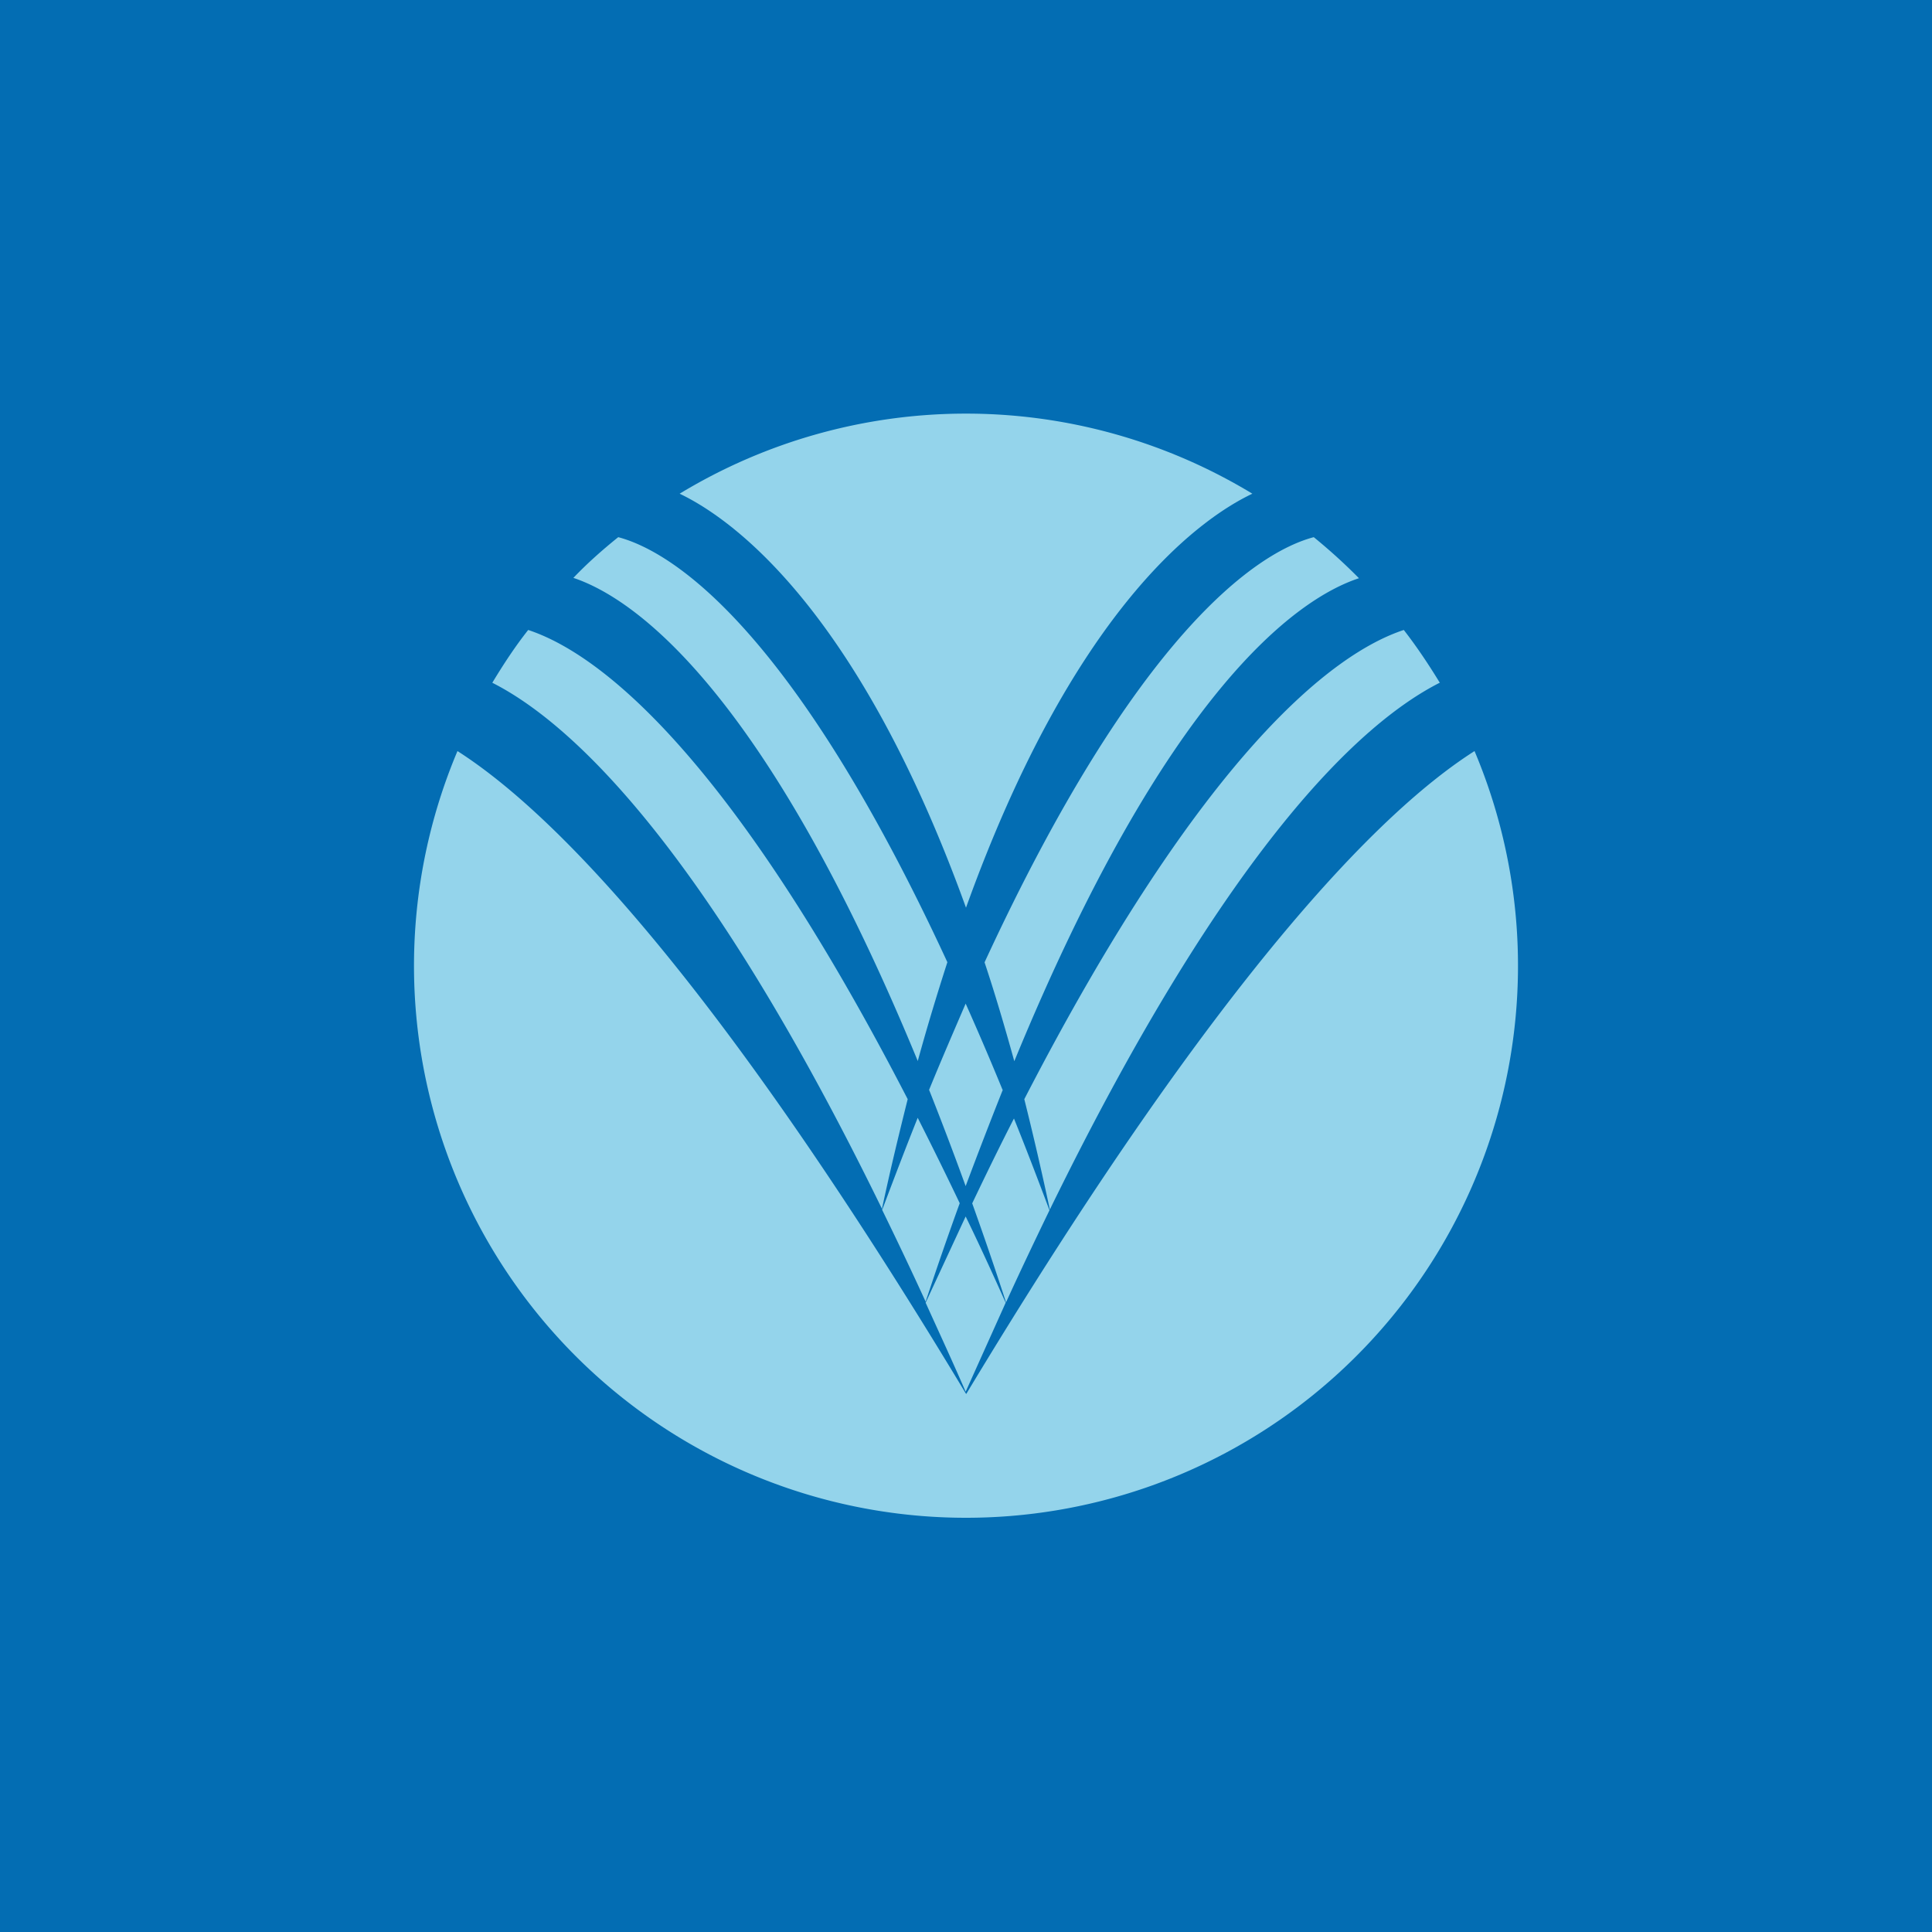
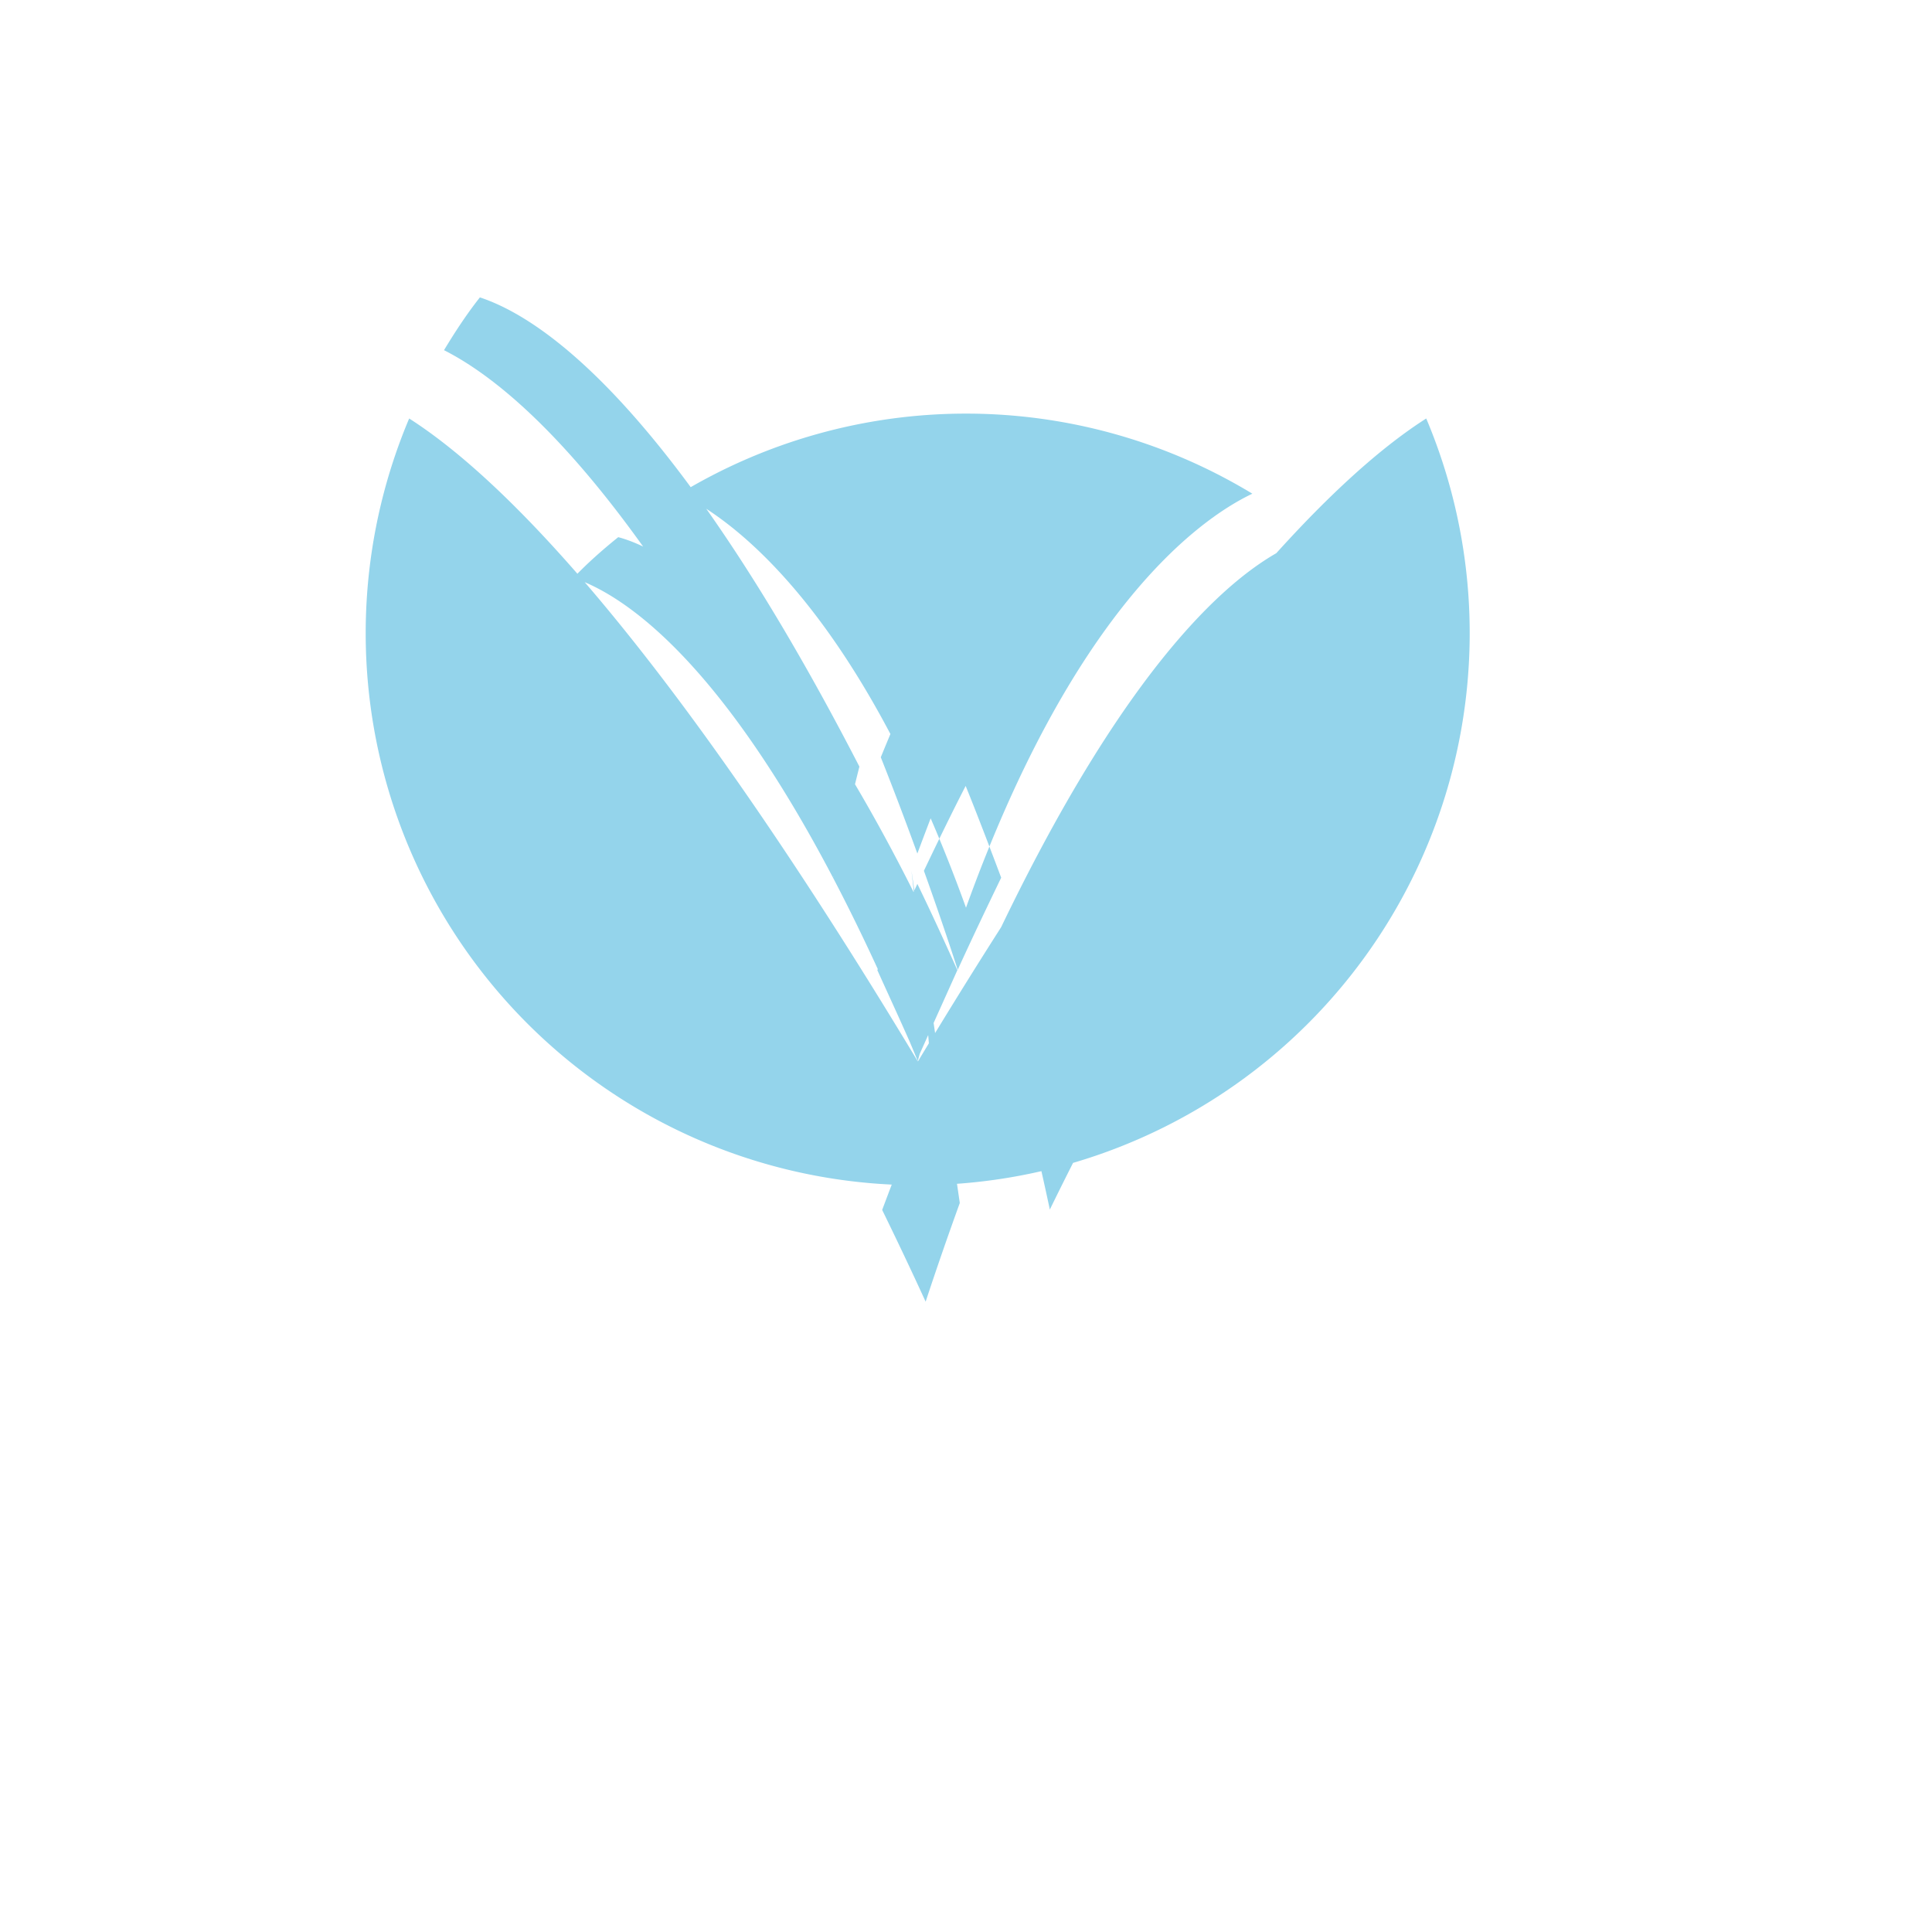
<svg xmlns="http://www.w3.org/2000/svg" width="56" height="56">
-   <path fill="#036DB3" d="M0 0h56v56H0z" />
-   <path d="M28.54 27.9c.3.9.58 1.85.86 2.86 4.4-10.7 8.17-13.4 9.99-14a16.3 16.3 0 00-1.31-1.19c-1.66.44-5.14 2.8-9.54 12.32zm13.2-8.1c-.33-.54-.67-1.05-1.05-1.54-2.06.68-5.83 3.58-11 13.6.25 1 .5 2.07.74 3.2 5.19-10.62 9.07-14.14 11.3-15.27zM28 26.31c3.06-8.5 6.64-11.21 8.3-12a16 16 0 00-16.6 0c1.65.79 5.23 3.5 8.3 12zm-1.4 4.45c.28-1.02.57-1.97.86-2.87-4.4-9.52-7.88-11.88-9.54-12.32-.46.37-.9.76-1.3 1.18 1.8.6 5.57 3.3 9.98 14zM28 40.4c-7.38-12.26-12.05-16.91-14.74-18.63a16 16 0 1029.48 0c-2.7 1.72-7.35 6.38-14.73 18.63zm-2.44-5.34c.24-1.13.5-2.2.75-3.2-5.17-10.02-8.94-12.92-11-13.6-.38.48-.72 1-1.04 1.53 2.23 1.13 6.12 4.65 11.3 15.26zm2.26-.18C27.4 34 27 33.19 26.6 32.4c-.34.85-.68 1.74-1.03 2.67.41.84.83 1.72 1.26 2.66.33-1 .66-1.95.99-2.86zm1.33 2.88c-.39-.87-.77-1.7-1.16-2.5l-1.16 2.5c.38.84.77 1.68 1.16 2.58l1.16-2.58zm-.09-6.17a87.8 87.8 0 00-1.07-2.5c-.34.79-.7 1.62-1.06 2.5.35.88.7 1.8 1.06 2.79.37-.99.73-1.92 1.08-2.8l-.01.01zm.1 6.16c-.31-.96-.64-1.92-.98-2.87.41-.86.81-1.68 1.21-2.46.34.84.68 1.73 1.03 2.66-.43.89-.85 1.77-1.26 2.67" fill="#94D4EB" />
+   <path d="M28.54 27.9c.3.9.58 1.85.86 2.86 4.4-10.7 8.17-13.4 9.99-14a16.3 16.3 0 00-1.31-1.19c-1.66.44-5.14 2.8-9.54 12.32zm13.2-8.1c-.33-.54-.67-1.05-1.05-1.54-2.06.68-5.83 3.58-11 13.6.25 1 .5 2.07.74 3.2 5.19-10.62 9.07-14.14 11.3-15.27zM28 26.31c3.06-8.5 6.64-11.21 8.3-12a16 16 0 00-16.6 0c1.65.79 5.23 3.5 8.3 12zm-1.4 4.45c.28-1.02.57-1.97.86-2.87-4.4-9.52-7.88-11.88-9.54-12.32-.46.37-.9.76-1.3 1.18 1.8.6 5.57 3.3 9.98 14zc-7.38-12.26-12.05-16.91-14.74-18.63a16 16 0 1029.48 0c-2.7 1.72-7.35 6.38-14.73 18.63zm-2.44-5.34c.24-1.13.5-2.2.75-3.2-5.17-10.02-8.94-12.92-11-13.6-.38.48-.72 1-1.04 1.53 2.23 1.13 6.12 4.65 11.3 15.26zm2.26-.18C27.4 34 27 33.19 26.6 32.4c-.34.85-.68 1.74-1.03 2.67.41.84.83 1.72 1.26 2.66.33-1 .66-1.95.99-2.86zm1.33 2.88c-.39-.87-.77-1.7-1.16-2.5l-1.16 2.5c.38.84.77 1.68 1.16 2.58l1.16-2.58zm-.09-6.17a87.8 87.8 0 00-1.07-2.5c-.34.79-.7 1.62-1.06 2.5.35.88.7 1.8 1.06 2.79.37-.99.73-1.92 1.08-2.8l-.01.01zm.1 6.16c-.31-.96-.64-1.92-.98-2.87.41-.86.81-1.68 1.21-2.46.34.84.68 1.73 1.03 2.66-.43.89-.85 1.77-1.26 2.67" fill="#94D4EB" />
</svg>